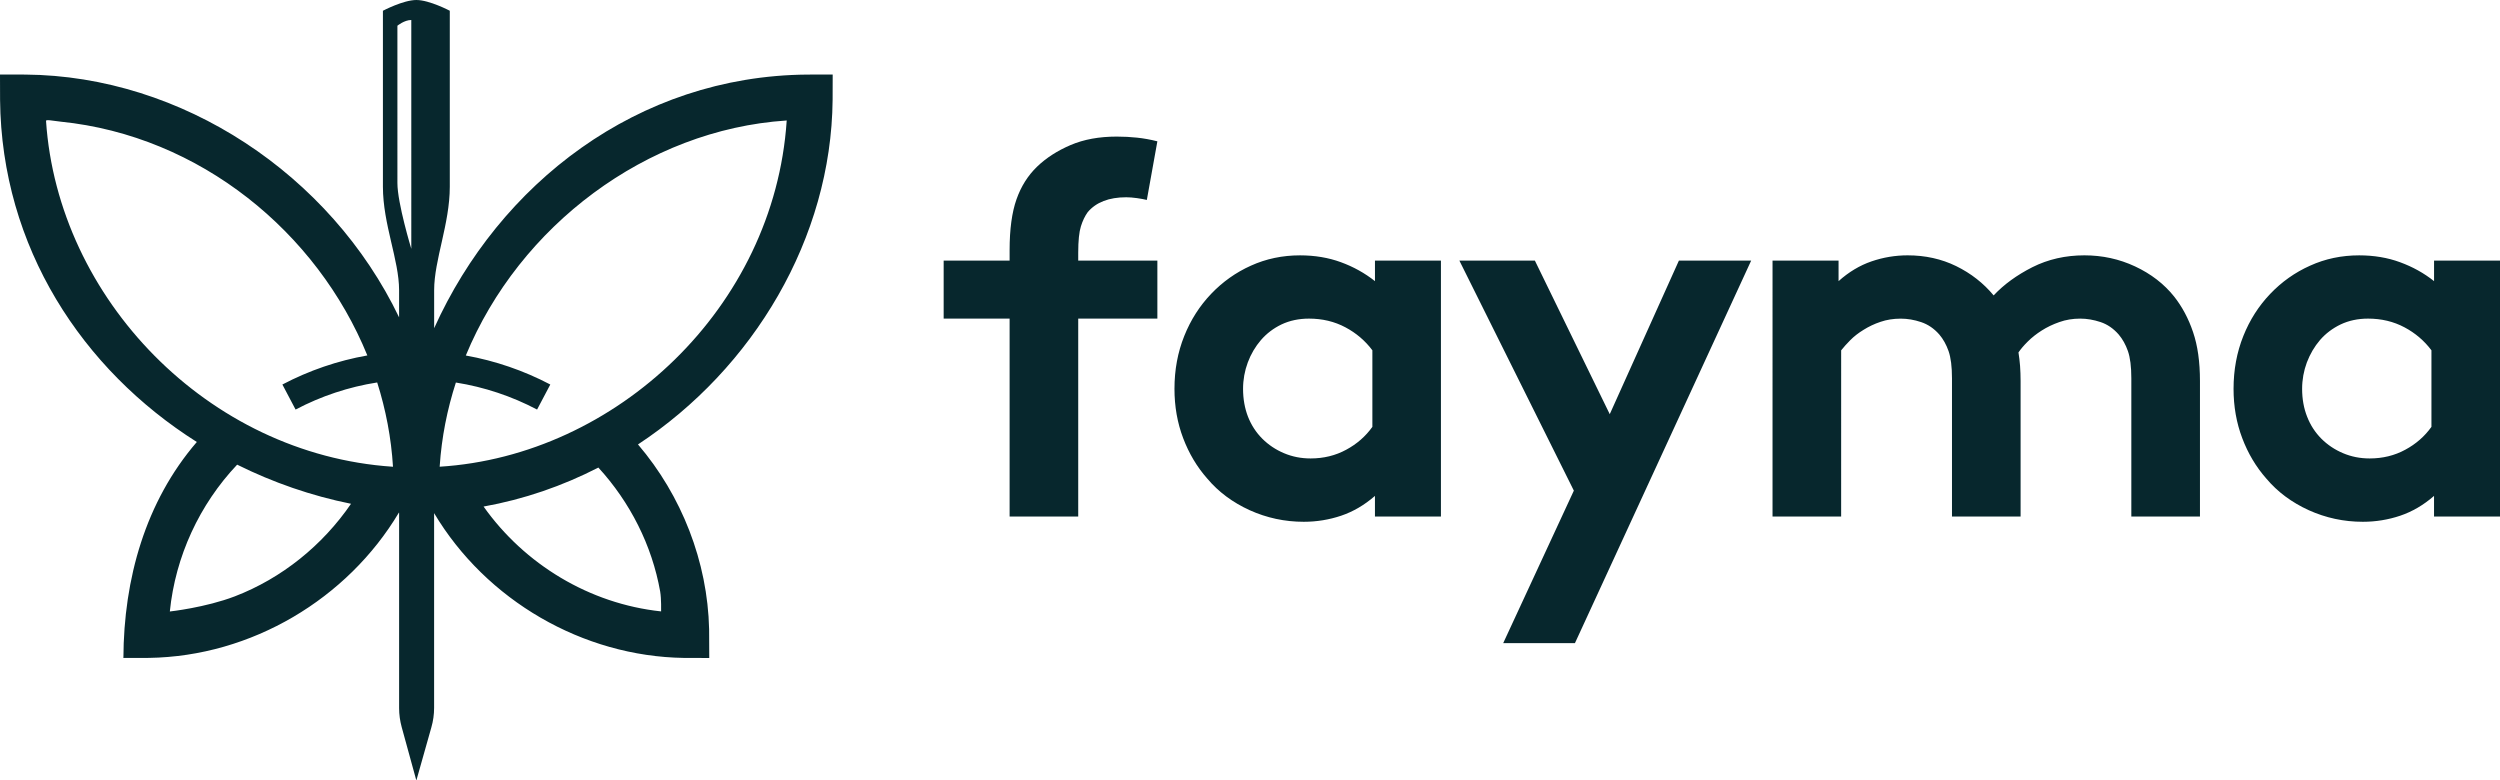
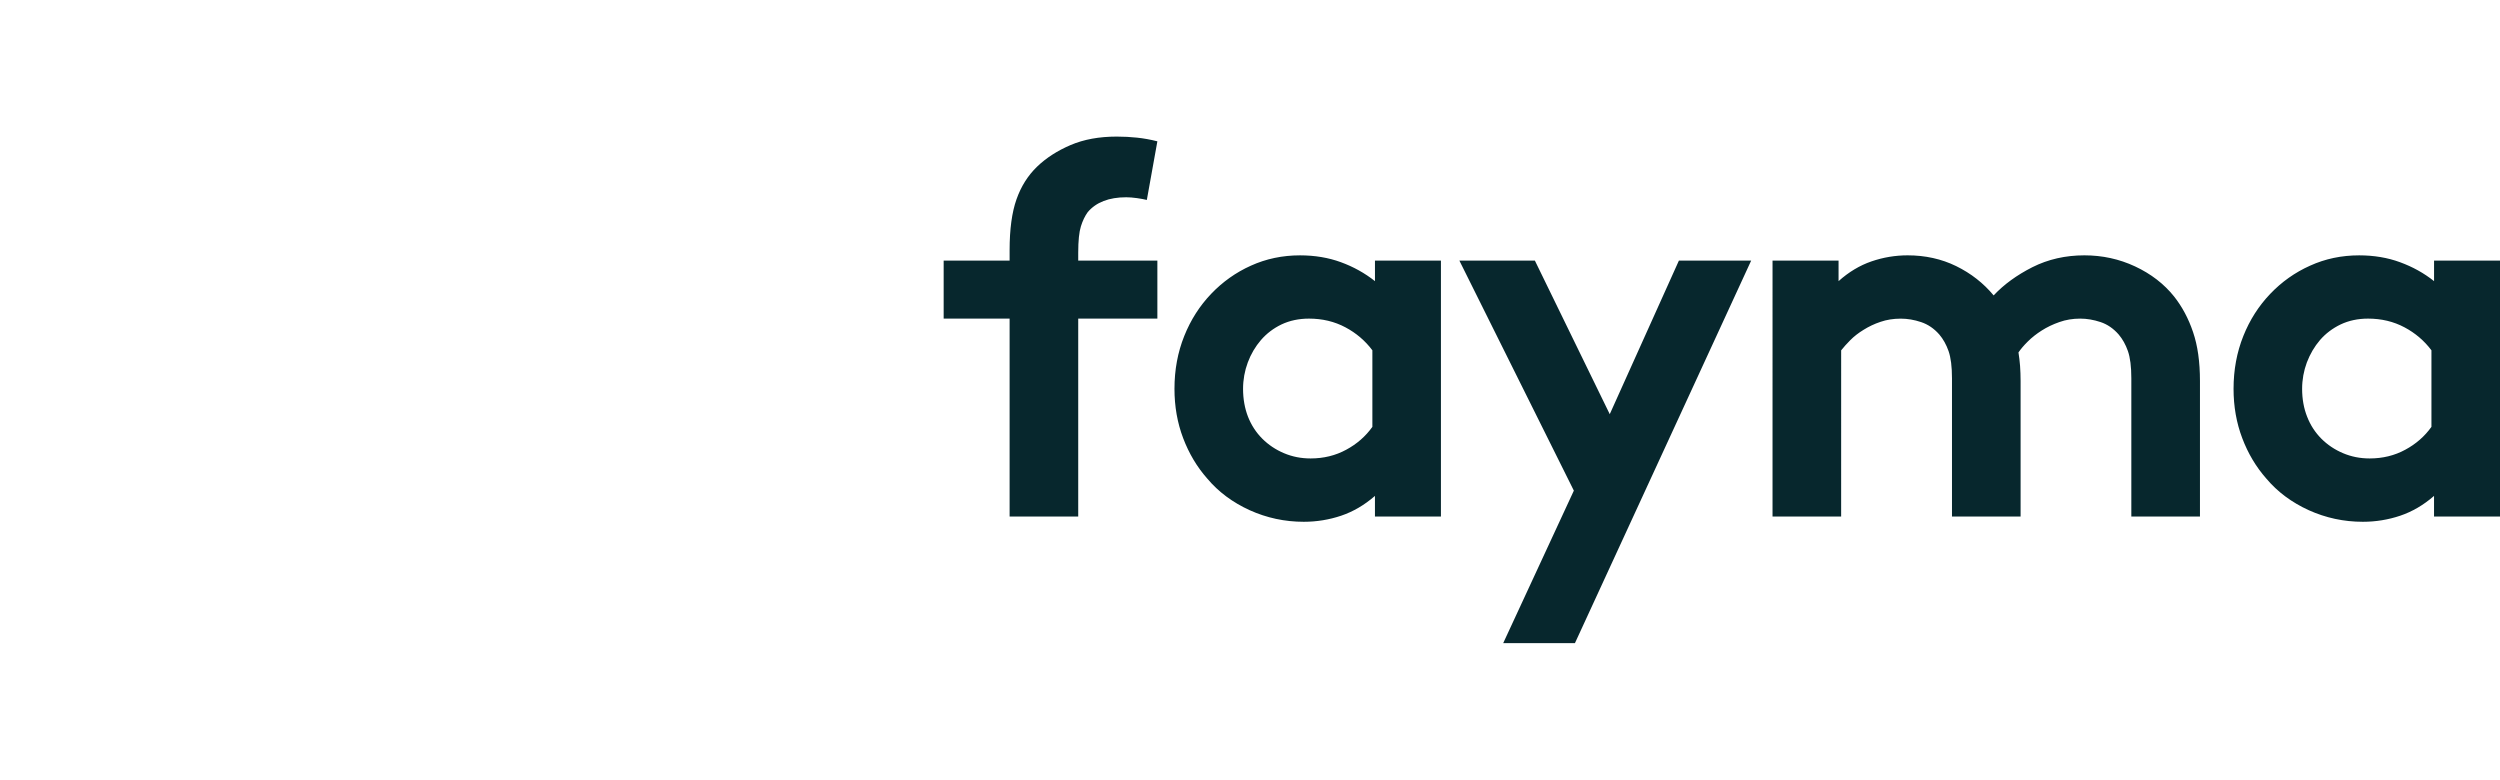
<svg xmlns="http://www.w3.org/2000/svg" version="1.1" id="Layer_1" x="0px" y="0px" width="140.938px" height="44px" viewBox="0 0 140.938 44" enable-background="new 0 0 140.938 44" xml:space="preserve">
-   <path fill="#07272D" d="M22.486,28.901c-2.896,4.858-8.304,8.103-14.096,8.188l-1.433,0.004c0.017-4.462,1.244-8.816,4.139-12.176  C4.651,20.847,0.086,13.95,0.004,5.628L0,4.2c0.473,0,0.951,0.004,1.429,0.004c8.833,0.069,17.202,5.632,21.07,13.687v-1.527  c0-1.712-0.912-3.717-0.912-5.839V0.606c0,0,1.149-0.606,1.885-0.606s1.885,0.606,1.885,0.606v9.918c0,2.1-0.882,4.122-0.882,5.839  v2.139c3.67-8.132,11.458-14.225,21.041-14.298L46.943,4.2c0,0.473-0.004,0.951-0.004,1.428  c-0.073,7.797-4.466,15.142-10.972,19.427c2.465,2.887,3.924,6.613,4.01,10.417l0.008,1.622l-1.433-0.004  c-5.697-0.086-11.144-3.24-14.079-8.162v10.98c0,0.37-0.052,0.74-0.155,1.098C24.04,41.995,23.472,44,23.472,44  s-0.555-2.022-0.826-3.008c-0.095-0.349-0.146-0.71-0.146-1.071v-11.02H22.486z M23.837,39.258c0,0.203-0.164,0.366-0.366,0.366  s-0.366-0.163-0.366-0.366v-3.102c0-0.203,0.164-0.366,0.366-0.366s0.366,0.163,0.366,0.366V39.258z M13.369,26.195  c-2.121,2.242-3.481,5.168-3.795,8.278c0,0,2.009-0.22,3.662-0.853c2.655-1.02,4.953-2.883,6.553-5.219  C17.555,27.951,15.391,27.202,13.369,26.195z M33.733,26.359c-2.018,1.036-4.191,1.789-6.471,2.198  c2.306,3.253,5.964,5.481,10.008,5.911c0,0,0.017-0.714-0.052-1.118C36.758,30.748,35.52,28.308,33.733,26.359z M20.709,20.038  c-2.827-6.936-9.427-12.383-17.292-13.18C2.995,6.815,2.59,6.721,2.595,6.815c0.667,10.004,9.122,18.799,19.534,19.496h0.026  c-0.099-1.622-0.404-3.214-0.891-4.75c-1.605,0.25-3.163,0.77-4.6,1.528l-0.744-1.412C17.426,20.886,19.044,20.331,20.709,20.038z   M25.7,21.565c-0.49,1.515-0.804,3.094-0.912,4.72v0.026c9.948-0.624,18.855-8.967,19.561-19.496c0,0,0.03-0.025-0.026-0.021  C36.449,7.319,29.28,12.732,26.26,20.042c1.657,0.297,3.266,0.848,4.763,1.635l-0.745,1.412C28.85,22.336,27.297,21.819,25.7,21.565  z M22.404,10.322c0,1.132,0.783,3.705,0.783,3.705V1.127c-0.392,0-0.783,0.323-0.783,0.323V10.322z" />
  <path fill="#07272D" d="M88.787,36.258h-4.044l3.983-8.598l-6.453-12.968h4.256l4.221,8.658l3.898-8.658h4.074L88.787,36.258z   M140.938,29.119h-3.719v-1.162c-0.593,0.517-1.23,0.887-1.902,1.115c-0.674,0.228-1.381,0.344-2.111,0.344  c-1.072,0-2.087-0.219-3.051-0.654c-0.959-0.438-1.76-1.032-2.393-1.785c-0.576-0.654-1.029-1.412-1.355-2.276  c-0.327-0.86-0.49-1.79-0.49-2.78c0-1.071,0.186-2.065,0.551-2.977c0.365-0.913,0.873-1.704,1.52-2.38  c0.641-0.671,1.389-1.205,2.246-1.587c0.852-0.387,1.771-0.581,2.766-0.581c0.831,0,1.602,0.129,2.302,0.387  c0.706,0.258,1.347,0.611,1.919,1.067v-1.158h3.719V29.119z M81.232,29.119h-3.719v-1.162c-0.594,0.517-1.229,0.887-1.902,1.115  c-0.674,0.228-1.381,0.344-2.111,0.344c-1.072,0-2.087-0.219-3.051-0.654c-0.959-0.438-1.76-1.032-2.392-1.785  c-0.577-0.654-1.029-1.412-1.356-2.276c-0.327-0.86-0.49-1.79-0.49-2.78c0-1.071,0.185-2.065,0.551-2.977  c0.365-0.913,0.873-1.704,1.519-2.38c0.641-0.671,1.389-1.205,2.241-1.587c0.856-0.387,1.777-0.581,2.767-0.581  c0.835,0,1.605,0.129,2.307,0.387c0.705,0.258,1.342,0.611,1.918,1.067v-1.158h3.719V29.119z M60.785,29.119h-3.868V17.962h-3.718  v-3.27h3.718v-0.594c0-1.17,0.129-2.125,0.387-2.857c0.258-0.736,0.646-1.347,1.162-1.846c0.516-0.495,1.144-0.899,1.889-1.218  C61.099,7.859,61.964,7.7,62.958,7.7c0.396,0,0.779,0.021,1.145,0.06c0.365,0.039,0.748,0.107,1.144,0.207l-0.594,3.305  c-0.159-0.039-0.348-0.073-0.563-0.104c-0.22-0.03-0.418-0.047-0.598-0.047c-0.973,0-1.696,0.28-2.169,0.835  c-0.159,0.219-0.288,0.486-0.387,0.804c-0.099,0.314-0.151,0.809-0.151,1.485v0.447h4.462v3.27h-4.462V29.119z M103.795,29.119  h-3.868V14.692h3.722v1.158c0.572-0.512,1.192-0.887,1.859-1.115c0.663-0.228,1.342-0.34,2.035-0.34  c0.994,0,1.906,0.202,2.736,0.607c0.834,0.409,1.537,0.959,2.113,1.652c0.576-0.615,1.303-1.144,2.186-1.592  c0.882-0.443,1.859-0.667,2.93-0.667c1.012,0,1.963,0.207,2.857,0.624c0.891,0.417,1.627,0.981,2.199,1.695  c0.455,0.577,0.813,1.244,1.07,2.009c0.26,0.762,0.389,1.678,0.389,2.75v7.646h-3.869v-7.792c0-0.658-0.064-1.166-0.193-1.536  c-0.129-0.366-0.301-0.676-0.521-0.934c-0.297-0.34-0.637-0.572-1.023-0.701c-0.387-0.129-0.77-0.194-1.145-0.194  c-0.418,0-0.809,0.064-1.174,0.194c-0.371,0.129-0.701,0.288-0.998,0.478c-0.298,0.189-0.561,0.396-0.789,0.624  c-0.228,0.228-0.399,0.43-0.52,0.611c0.039,0.237,0.068,0.491,0.09,0.757c0.018,0.267,0.03,0.551,0.03,0.848v7.646h-3.868v-7.792  c0-0.658-0.064-1.166-0.193-1.536c-0.129-0.366-0.302-0.676-0.521-0.934c-0.297-0.34-0.642-0.572-1.029-0.701  c-0.382-0.129-0.765-0.194-1.144-0.194c-0.418,0-0.797,0.061-1.145,0.181c-0.349,0.116-0.662,0.267-0.951,0.448  c-0.289,0.176-0.537,0.37-0.744,0.577c-0.207,0.211-0.383,0.404-0.521,0.581V29.119z M137.073,19.748  c-0.4-0.533-0.904-0.968-1.519-1.295c-0.615-0.327-1.3-0.491-2.053-0.491c-0.577,0-1.089,0.112-1.545,0.327  c-0.456,0.219-0.844,0.512-1.162,0.878c-0.318,0.37-0.563,0.792-0.744,1.265c-0.177,0.478-0.267,0.973-0.267,1.489  c0,0.573,0.095,1.101,0.284,1.576c0.185,0.477,0.455,0.886,0.8,1.234c0.349,0.348,0.753,0.619,1.222,0.817  c0.465,0.198,0.965,0.297,1.502,0.297c0.732,0,1.403-0.163,2.006-0.491c0.606-0.326,1.096-0.757,1.476-1.29V19.748z M77.368,19.748  c-0.4-0.533-0.904-0.968-1.519-1.295c-0.615-0.327-1.3-0.491-2.053-0.491c-0.576,0-1.093,0.112-1.549,0.327  c-0.456,0.219-0.839,0.512-1.158,0.878c-0.318,0.37-0.568,0.792-0.744,1.265c-0.177,0.478-0.267,0.973-0.267,1.489  c0,0.573,0.095,1.101,0.28,1.576c0.189,0.477,0.456,0.886,0.804,1.234c0.349,0.348,0.753,0.619,1.222,0.817  c0.465,0.198,0.965,0.297,1.502,0.297c0.731,0,1.403-0.163,2.006-0.491c0.606-0.326,1.096-0.757,1.476-1.29V19.748z" />
</svg>